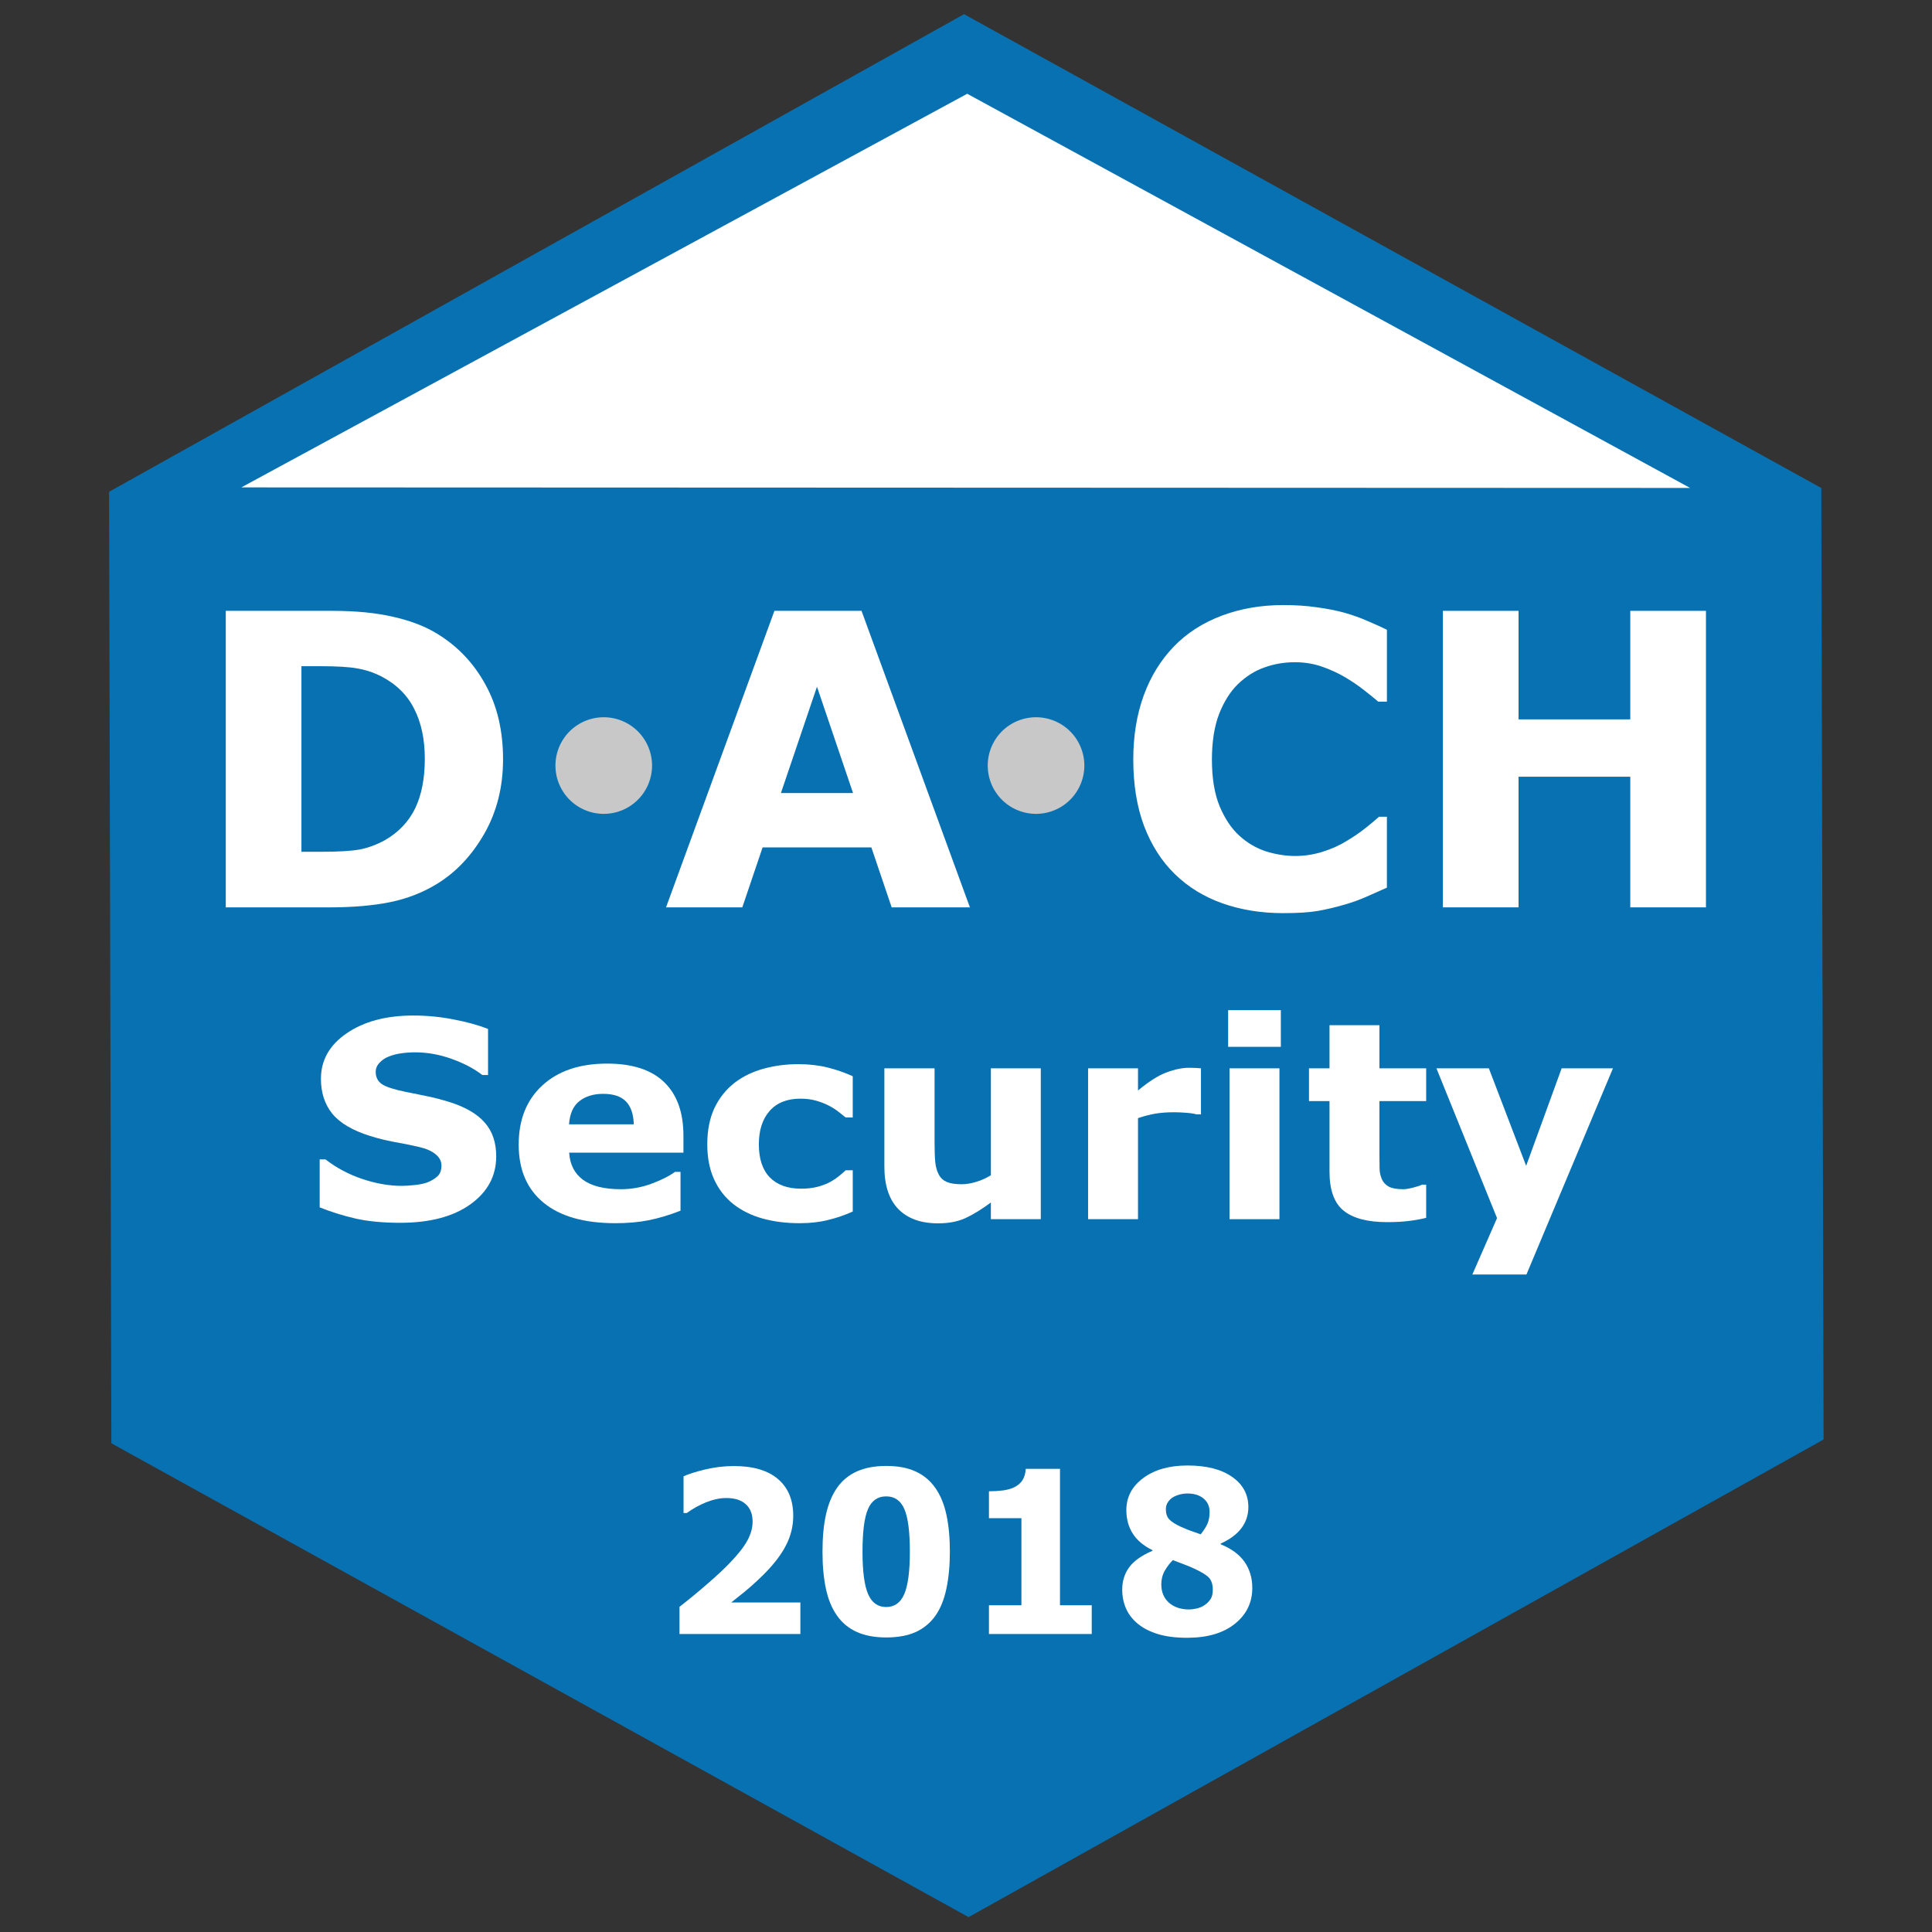
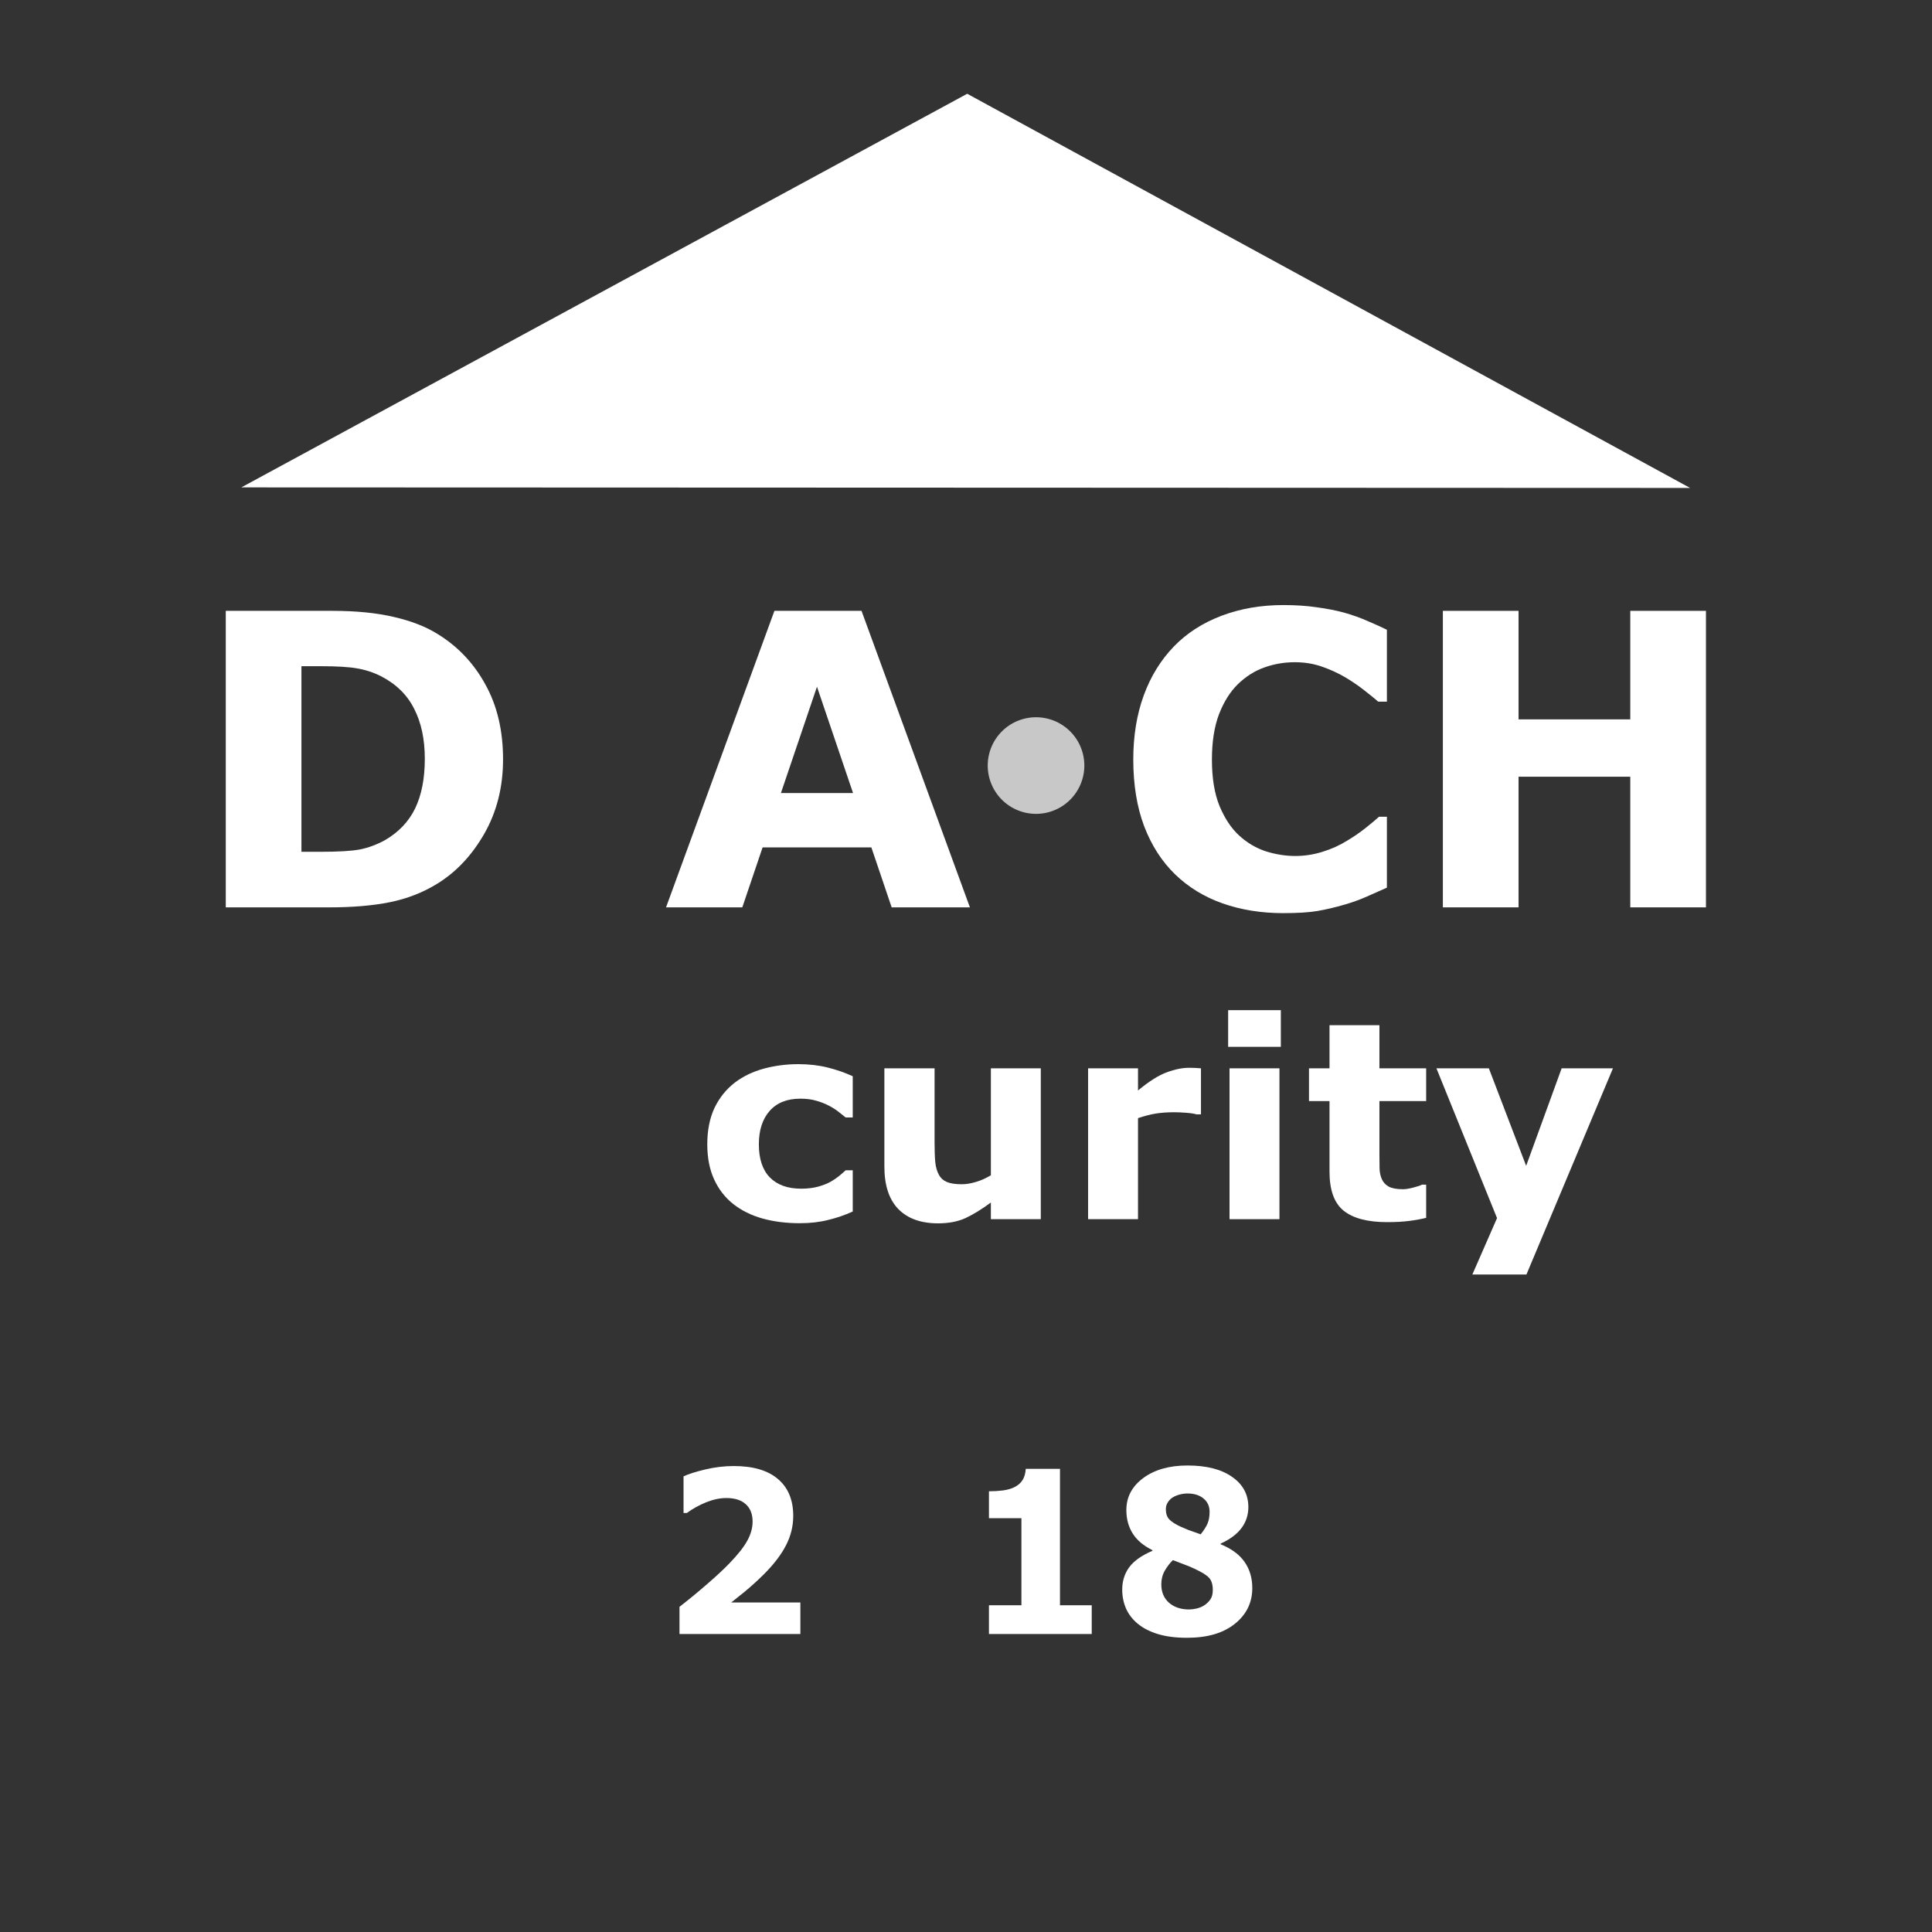
<svg xmlns="http://www.w3.org/2000/svg" xmlns:ns1="http://www.inkscape.org/namespaces/inkscape" xmlns:ns2="http://sodipodi.sourceforge.net/DTD/sodipodi-0.dtd" width="800" height="800" viewBox="0 0 800 800" id="svg2" version="1.1" ns1:version="0.91 r13725" ns2:docname="dach.svg">
  <rect x="0" y="0" width="800" height="800" fill="#333333" stroke="none" />
  <defs id="defs4" />
  <ns2:namedview id="base" pagecolor="#ffffff" bordercolor="#666666" borderopacity="1.0" ns1:pageopacity="0.0" ns1:pageshadow="2" ns1:zoom="0.7" ns1:cx="176.00869" ns1:cy="472.45122" ns1:document-units="px" ns1:current-layer="layer1" showgrid="false" units="px" ns1:window-width="1920" ns1:window-height="1018" ns1:window-x="-8" ns1:window-y="-8" ns1:window-maximized="1" />
  <g ns1:label="Ebene 1" ns1:groupmode="layer" id="layer1" transform="translate(0,-252.362)">
-     <path transform="matrix(1.733,0,0,1.668,43.636,-140.453)" style="opacity:1;fill:#0871b1;fill-opacity:1;fill-rule:nonzero;stroke:none;stroke-width:40;stroke-miterlimit:4;stroke-dasharray:none;stroke-dashoffset:0;stroke-opacity:1" d="M 1.429,593.791 0.886,357.588 205.171,239.017 410,356.648 410.543,592.85 206.257,711.422 Z" id="path4136" />
    <g transform="matrix(2.089,0,0,2.111,-229.395,-119.534)" style="font-style:normal;font-variant:normal;font-weight:normal;font-stretch:normal;font-size:80px;line-height:125%;font-family:sans-serif;-inkscape-font-specification:'sans-serif, Normal';text-align:start;letter-spacing:0px;word-spacing:0px;writing-mode:lr-tb;text-anchor:start;fill:#ffffff;fill-opacity:1;stroke:none;stroke-width:1px;stroke-linecap:butt;stroke-linejoin:miter;stroke-opacity:1" id="flowRoot4140">
      <path d="m 209.525,325.128 q 0,8.125 -3.711,14.57 -3.711,6.406 -9.375,9.844 -4.258,2.578 -9.336,3.594 -5.078,1.016 -12.031,1.016 l -20.508,0 0,-58.164 21.094,0 q 7.109,0 12.266,1.211 5.156,1.172 8.672,3.359 6.016,3.672 9.453,9.922 3.477,6.211 3.477,14.648 z m -15.508,-0.117 q 0,-5.742 -2.109,-9.805 -2.07,-4.102 -6.602,-6.406 -2.305,-1.133 -4.727,-1.523 -2.383,-0.43 -7.227,-0.43 l -3.789,0 0,36.406 3.789,0 q 5.352,0 7.852,-0.469 2.5,-0.508 4.883,-1.797 4.102,-2.344 6.016,-6.25 1.914,-3.945 1.914,-9.727 z" style="font-style:normal;font-variant:normal;font-weight:bold;font-stretch:normal;font-family:sans-serif;-inkscape-font-specification:'sans-serif Bold';fill:#ffffff;fill-opacity:1" id="path4254" />
      <path d="m 302.064,354.152 -15.508,0 -4.023,-11.758 -21.562,0 -4.023,11.758 -15.117,0 21.484,-58.164 17.266,0 21.484,58.164 z m -23.164,-22.422 -7.148,-20.859 -7.148,20.859 14.297,0 z" style="font-style:normal;font-variant:normal;font-weight:bold;font-stretch:normal;font-family:sans-serif;-inkscape-font-specification:'sans-serif Bold';fill:#ffffff;fill-opacity:1" id="path4256" />
      <path d="m 364.135,355.285 q -6.484,0 -11.992,-1.914 -5.469,-1.914 -9.414,-5.703 -3.945,-3.789 -6.133,-9.453 -2.148,-5.664 -2.148,-13.086 0,-6.914 2.07,-12.539 2.07,-5.625 6.016,-9.648 3.789,-3.867 9.375,-5.977 5.625,-2.109 12.266,-2.109 3.672,0 6.602,0.43 2.969,0.391 5.469,1.055 2.617,0.742 4.727,1.68 2.148,0.898 3.75,1.68 l 0,14.102 -1.719,0 q -1.094,-0.938 -2.773,-2.227 -1.641,-1.289 -3.75,-2.539 -2.148,-1.25 -4.648,-2.109 -2.5,-0.859 -5.352,-0.859 -3.164,0 -6.016,1.016 -2.852,0.977 -5.273,3.281 -2.305,2.227 -3.75,5.898 -1.406,3.672 -1.406,8.906 0,5.469 1.523,9.141 1.562,3.672 3.906,5.781 2.383,2.148 5.312,3.086 2.93,0.898 5.781,0.898 2.734,0 5.391,-0.82 2.695,-0.82 4.961,-2.227 1.914,-1.133 3.555,-2.422 1.641,-1.289 2.695,-2.227 l 1.562,0 0,13.906 q -2.188,0.977 -4.18,1.836 -1.992,0.859 -4.18,1.484 -2.852,0.82 -5.352,1.25 -2.5,0.43 -6.875,0.43 z" style="font-style:normal;font-variant:normal;font-weight:bold;font-stretch:normal;font-family:sans-serif;-inkscape-font-specification:'sans-serif Bold';fill:#ffffff;fill-opacity:1" id="path4258" />
      <path d="m 447.963,354.152 -15,0 0,-25.625 -22.148,0 0,25.625 -15,0 0,-58.164 15,0 0,21.289 22.148,0 0,-21.289 15,0 0,58.164 z" style="font-style:normal;font-variant:normal;font-weight:bold;font-stretch:normal;font-family:sans-serif;-inkscape-font-specification:'sans-serif Bold';fill:#ffffff;fill-opacity:1" id="path4260" />
    </g>
    <g transform="matrix(1.47,0,0,1.424,-90.182,252.885)" style="font-style:normal;font-variant:normal;font-weight:normal;font-stretch:normal;font-size:80px;line-height:125%;font-family:sans-serif;-inkscape-font-specification:'sans-serif, Normal';text-align:start;letter-spacing:0px;word-spacing:0px;writing-mode:lr-tb;text-anchor:start;fill:#ffffff;fill-opacity:1;stroke:none;stroke-width:1px;stroke-linecap:butt;stroke-linejoin:miter;stroke-opacity:1" id="flowRoot4140-2">
-       <path d="m 201.127,335.87 q 0,8.594 -7.305,13.984 -7.266,5.352 -19.766,5.352 -7.227,0 -12.617,-1.25 -5.352,-1.289 -10.039,-3.242 l 0,-13.945 1.641,0 q 4.648,3.711 10.391,5.703 5.781,1.992 11.094,1.992 1.367,0 3.594,-0.234 2.227,-0.234 3.633,-0.781 1.719,-0.703 2.812,-1.758 1.133,-1.055 1.133,-3.125 0,-1.914 -1.641,-3.281 -1.602,-1.406 -4.727,-2.148 -3.281,-0.781 -6.953,-1.445 -3.633,-0.703 -6.836,-1.758 -7.344,-2.383 -10.586,-6.445 -3.203,-4.102 -3.203,-10.156 0,-8.125 7.266,-13.242 7.305,-5.156 18.75,-5.156 5.742,0 11.328,1.133 5.625,1.094 9.727,2.773 l 0,13.398 -1.602,0 q -3.516,-2.812 -8.633,-4.688 -5.078,-1.914 -10.391,-1.914 -1.875,0 -3.75,0.273 -1.836,0.234 -3.555,0.938 -1.523,0.586 -2.617,1.797 -1.094,1.172 -1.094,2.695 0,2.305 1.758,3.555 1.758,1.211 6.641,2.227 3.203,0.664 6.133,1.289 2.969,0.625 6.367,1.719 6.68,2.188 9.844,5.977 3.203,3.75 3.203,9.766 z" style="font-style:normal;font-variant:normal;font-weight:bold;font-stretch:normal;font-family:sans-serif;-inkscape-font-specification:'sans-serif Bold';fill:#ffffff;fill-opacity:1" id="path4237" />
-       <path d="m 253.861,334.816 -32.188,0 q 0.312,5.156 3.906,7.891 3.633,2.734 10.664,2.734 4.453,0 8.633,-1.602 4.18,-1.602 6.602,-3.438 l 1.562,0 0,11.289 q -4.766,1.914 -8.984,2.773 -4.219,0.859 -9.336,0.859 -13.203,0 -20.234,-5.938 -7.031,-5.938 -7.031,-16.914 0,-10.859 6.641,-17.188 6.68,-6.367 18.281,-6.367 10.703,0 16.094,5.43 5.391,5.391 5.391,15.547 l 0,4.922 z m -13.984,-8.242 q -0.117,-4.414 -2.188,-6.641 -2.07,-2.227 -6.445,-2.227 -4.062,0 -6.68,2.109 -2.617,2.109 -2.93,6.758 l 18.242,0 z" style="font-style:normal;font-variant:normal;font-weight:bold;font-stretch:normal;font-family:sans-serif;-inkscape-font-specification:'sans-serif Bold';fill:#ffffff;fill-opacity:1" id="path4239" />
      <path d="m 286.635,355.324 q -5.742,0 -10.508,-1.367 -4.727,-1.367 -8.242,-4.219 -3.477,-2.852 -5.391,-7.188 -1.914,-4.336 -1.914,-10.156 0,-6.133 2.031,-10.586 2.07,-4.453 5.742,-7.383 3.555,-2.773 8.203,-4.062 4.648,-1.289 9.648,-1.289 4.492,0 8.281,0.977 3.789,0.977 7.07,2.539 l 0,11.992 -1.992,0 q -0.82,-0.703 -1.992,-1.641 -1.133,-0.938 -2.812,-1.836 -1.602,-0.859 -3.516,-1.406 -1.914,-0.586 -4.453,-0.586 -5.625,0 -8.672,3.594 -3.008,3.555 -3.008,9.688 0,6.328 3.086,9.609 3.125,3.281 8.828,3.281 2.656,0 4.766,-0.586 2.148,-0.625 3.555,-1.445 1.328,-0.781 2.344,-1.641 1.016,-0.859 1.875,-1.68 l 1.992,0 0,11.992 q -3.32,1.562 -6.953,2.461 -3.594,0.938 -7.969,0.938 z" style="font-style:normal;font-variant:normal;font-weight:bold;font-stretch:normal;font-family:sans-serif;-inkscape-font-specification:'sans-serif Bold';fill:#ffffff;fill-opacity:1" id="path4241" />
      <path d="m 354.525,354.152 -14.062,0 0,-4.844 q -3.906,2.969 -7.148,4.531 -3.242,1.523 -7.734,1.523 -7.266,0 -11.211,-4.18 -3.906,-4.18 -3.906,-12.344 l 0,-28.555 14.141,0 0,21.758 q 0,3.32 0.195,5.547 0.234,2.188 1.016,3.633 0.742,1.445 2.227,2.109 1.523,0.664 4.219,0.664 1.797,0 3.984,-0.664 2.188,-0.664 4.219,-1.953 l 0,-31.094 14.062,0 0,43.867 z" style="font-style:normal;font-variant:normal;font-weight:bold;font-stretch:normal;font-family:sans-serif;-inkscape-font-specification:'sans-serif Bold';fill:#ffffff;fill-opacity:1" id="path4243" />
      <path d="m 399.643,323.683 -1.25,0 q -0.898,-0.312 -2.891,-0.469 -1.992,-0.156 -3.32,-0.156 -3.008,0 -5.312,0.391 -2.305,0.391 -4.961,1.328 l 0,29.375 -14.062,0 0,-43.867 14.062,0 0,6.445 q 4.648,-3.984 8.086,-5.273 3.438,-1.328 6.328,-1.328 0.742,0 1.68,0.039 0.938,0.039 1.641,0.117 l 0,13.398 z" style="font-style:normal;font-variant:normal;font-weight:bold;font-stretch:normal;font-family:sans-serif;-inkscape-font-specification:'sans-serif Bold';fill:#ffffff;fill-opacity:1" id="path4245" />
      <path d="m 421.752,354.152 -14.062,0 0,-43.867 14.062,0 0,43.867 z m 0.391,-50.117 -14.844,0 0,-10.664 14.844,0 0,10.664 z" style="font-style:normal;font-variant:normal;font-weight:bold;font-stretch:normal;font-family:sans-serif;-inkscape-font-specification:'sans-serif Bold';fill:#ffffff;fill-opacity:1" id="path4247" />
      <path d="m 463.08,353.761 q -2.266,0.586 -4.805,0.898 -2.539,0.352 -6.211,0.352 -8.203,0 -12.227,-3.32 -3.984,-3.32 -3.984,-11.367 l 0,-20.508 -5.781,0 0,-9.531 5.781,0 0,-12.539 14.062,0 0,12.539 13.164,0 0,9.531 -13.164,0 0,15.547 q 0,2.305 0.039,4.023 0.039,1.719 0.625,3.086 0.547,1.367 1.914,2.188 1.406,0.781 4.062,0.781 1.094,0 2.852,-0.469 1.797,-0.469 2.5,-0.859 l 1.172,0 0,9.648 z" style="font-style:normal;font-variant:normal;font-weight:bold;font-stretch:normal;font-family:sans-serif;-inkscape-font-specification:'sans-serif Bold';fill:#ffffff;fill-opacity:1" id="path4249" />
      <path d="m 491.244,338.644 10,-28.359 14.453,0 -24.375,59.961 -15.234,0 6.953,-16.406 -17.07,-43.555 14.766,0 10.508,28.359 z" style="font-style:normal;font-variant:normal;font-weight:bold;font-stretch:normal;font-family:sans-serif;-inkscape-font-specification:'sans-serif Bold';fill:#ffffff;fill-opacity:1" id="path4251" />
    </g>
    <g style="font-style:normal;font-variant:normal;font-weight:normal;font-stretch:normal;font-size:80px;line-height:125%;font-family:sans-serif;-inkscape-font-specification:'sans-serif, Normal';text-align:start;letter-spacing:0px;word-spacing:0px;writing-mode:lr-tb;text-anchor:start;fill:#000000;fill-opacity:1;stroke:none;stroke-width:1px;stroke-linecap:butt;stroke-linejoin:miter;stroke-opacity:1" id="text4172" />
-     <path style="opacity:1;fill:#c8c8c8;fill-opacity:1;fill-rule:nonzero;stroke:none;stroke-width:40;stroke-miterlimit:4;stroke-dasharray:none;stroke-dashoffset:0;stroke-opacity:1" d="m 270,569.362 a 20,20 0 0 1 -20,20 20,20 0 0 1 -20,-20 20,20 0 0 1 20,-20 20,20 0 0 1 20,20 z" id="path4176" />
    <path style="opacity:1;fill:#c8c8c8;fill-opacity:1;fill-rule:nonzero;stroke:none;stroke-width:40;stroke-miterlimit:4;stroke-dasharray:none;stroke-dashoffset:0;stroke-opacity:1" ns1:transform-center-x="164.28571" ns1:transform-center-y="-11.428571" d="m 449,569.362 a 20,20 0 0 1 -20,20 20,20 0 0 1 -20,-20 20,20 0 0 1 20,-20 20,20 0 0 1 20,20 z" id="path4176-8" />
    <path transform="matrix(1.943,1.1138166e-4,-3.5468743e-4,0.61,-353.372,148.777)" style="opacity:1;fill:#ffffff;fill-opacity:1;fill-rule:nonzero;stroke:none;stroke-width:40;stroke-miterlimit:4;stroke-dasharray:none;stroke-dashoffset:0;stroke-opacity:1" ns1:transform-center-x="0.20730937" ns1:transform-center-y="-27.139205" d="m 542.143,500.934 -308.752,-0.313 154.647,-267.231 z" id="path4195" />
    <g transform="matrix(1.096,0,0,1.173,112.177,513.557)" style="font-style:normal;font-variant:normal;font-weight:normal;font-stretch:normal;font-size:80px;line-height:125%;font-family:sans-serif;-inkscape-font-specification:'sans-serif, Normal';text-align:start;letter-spacing:0px;word-spacing:0px;writing-mode:lr-tb;text-anchor:start;fill:#ffffff;fill-opacity:1;stroke:none;stroke-width:1px;stroke-linecap:butt;stroke-linejoin:miter;stroke-opacity:1" id="flowRoot4140-2-5">
      <path d="m 200.033,354.152 -45.664,0 0,-9.609 q 5.234,-3.789 10.469,-8.047 5.273,-4.258 8.438,-7.344 4.727,-4.57 6.719,-7.969 1.992,-3.398 1.992,-6.719 0,-3.984 -2.578,-6.133 -2.539,-2.188 -7.344,-2.188 -3.594,0 -7.578,1.484 -3.945,1.484 -7.344,3.789 l -1.25,0 0,-12.93 q 2.773,-1.211 8.164,-2.422 5.43,-1.211 10.859,-1.211 10.938,0 16.68,4.609 5.742,4.57 5.742,12.969 0,5.508 -2.773,10.469 -2.734,4.961 -8.398,10.234 -3.555,3.281 -7.148,6.055 -3.594,2.734 -5.117,3.828 l 26.133,0 0,11.133 z" style="font-style:normal;font-variant:normal;font-weight:bold;font-stretch:normal;font-family:sans-serif;-inkscape-font-specification:'sans-serif Bold';fill:#ffffff;fill-opacity:1" id="path4224" ns1:connector-curvature="0" />
-       <path d="m 256.518,325.05 q 0,7.344 -1.328,13.164 -1.328,5.781 -4.141,9.492 -2.891,3.789 -7.422,5.742 -4.531,1.914 -11.172,1.914 -6.523,0 -11.133,-1.953 -4.609,-1.953 -7.461,-5.781 -2.891,-3.828 -4.18,-9.492 -1.289,-5.703 -1.289,-13.047 0,-7.578 1.328,-13.164 1.328,-5.586 4.219,-9.453 2.891,-3.828 7.5,-5.742 4.609,-1.914 11.016,-1.914 6.68,0 11.211,1.992 4.531,1.953 7.422,5.859 2.852,3.828 4.141,9.453 1.289,5.586 1.289,12.93 z m -15.117,0 q 0,-10.547 -2.07,-15 -2.07,-4.492 -6.875,-4.492 -4.805,0 -6.875,4.492 -2.07,4.453 -2.07,15.078 0,10.352 2.109,14.922 2.109,4.57 6.836,4.57 4.727,0 6.836,-4.57 2.109,-4.57 2.109,-15 z" style="font-style:normal;font-variant:normal;font-weight:bold;font-stretch:normal;font-family:sans-serif;-inkscape-font-specification:'sans-serif Bold';fill:#ffffff;fill-opacity:1" id="path4226" ns1:connector-curvature="0" />
-       <path d="m 310.111,354.152 -38.828,0 0,-10.156 12.266,0 0,-30.742 -12.266,0 0,-9.492 q 2.812,0 5.391,-0.312 2.578,-0.352 4.297,-1.172 2.031,-0.977 3.047,-2.539 1.016,-1.562 1.172,-3.906 l 12.93,0 0,48.164 11.992,0 0,10.156 z" style="font-style:normal;font-variant:normal;font-weight:bold;font-stretch:normal;font-family:sans-serif;-inkscape-font-specification:'sans-serif Bold';fill:#ffffff;fill-opacity:1" id="path4228" ns1:connector-curvature="0" />
+       <path d="m 310.111,354.152 -38.828,0 0,-10.156 12.266,0 0,-30.742 -12.266,0 0,-9.492 q 2.812,0 5.391,-0.312 2.578,-0.352 4.297,-1.172 2.031,-0.977 3.047,-2.539 1.016,-1.562 1.172,-3.906 l 12.93,0 0,48.164 11.992,0 0,10.156 " style="font-style:normal;font-variant:normal;font-weight:bold;font-stretch:normal;font-family:sans-serif;-inkscape-font-specification:'sans-serif Bold';fill:#ffffff;fill-opacity:1" id="path4228" ns1:connector-curvature="0" />
      <path d="m 370.775,337.902 q 0,7.734 -6.602,12.656 -6.562,4.922 -18.047,4.922 -6.445,0 -11.055,-1.328 -4.609,-1.328 -7.617,-3.672 -2.969,-2.305 -4.414,-5.391 -1.406,-3.086 -1.406,-6.641 0,-4.375 2.539,-7.734 2.578,-3.398 8.867,-5.938 l 0,-0.234 q -5.078,-2.344 -7.461,-5.898 -2.383,-3.555 -2.383,-8.242 0,-6.914 6.406,-11.328 6.406,-4.414 16.68,-4.414 10.781,0 16.875,4.023 6.133,3.984 6.133,10.664 0,4.141 -2.578,7.383 -2.578,3.242 -7.891,5.508 l 0,0.234 q 6.094,2.305 9.023,6.211 2.93,3.906 2.93,9.219 z m -16.133,-26.875 q 0,-2.969 -2.305,-4.727 -2.266,-1.758 -6.055,-1.758 -1.406,0 -2.891,0.352 -1.445,0.352 -2.656,1.016 -1.133,0.664 -1.875,1.758 -0.742,1.055 -0.742,2.422 0,2.305 1.289,3.594 1.328,1.289 4.297,2.578 1.094,0.469 2.969,1.172 1.914,0.664 4.609,1.523 1.797,-2.109 2.578,-3.789 0.781,-1.68 0.781,-4.141 z m 1.211,27.539 q 0,-2.812 -1.406,-4.258 -1.406,-1.445 -5.781,-3.32 -1.289,-0.586 -3.75,-1.445 -2.461,-0.859 -4.141,-1.484 -1.68,1.523 -3.047,3.711 -1.328,2.148 -1.328,4.844 0,4.062 2.891,6.484 2.93,2.383 7.617,2.383 1.25,0 2.93,-0.352 1.68,-0.391 2.891,-1.172 1.406,-0.898 2.266,-2.109 0.859,-1.211 0.859,-3.281 z" style="font-style:normal;font-variant:normal;font-weight:bold;font-stretch:normal;font-family:sans-serif;-inkscape-font-specification:'sans-serif Bold';fill:#ffffff;fill-opacity:1" id="path4230" ns1:connector-curvature="0" />
    </g>
  </g>
</svg>